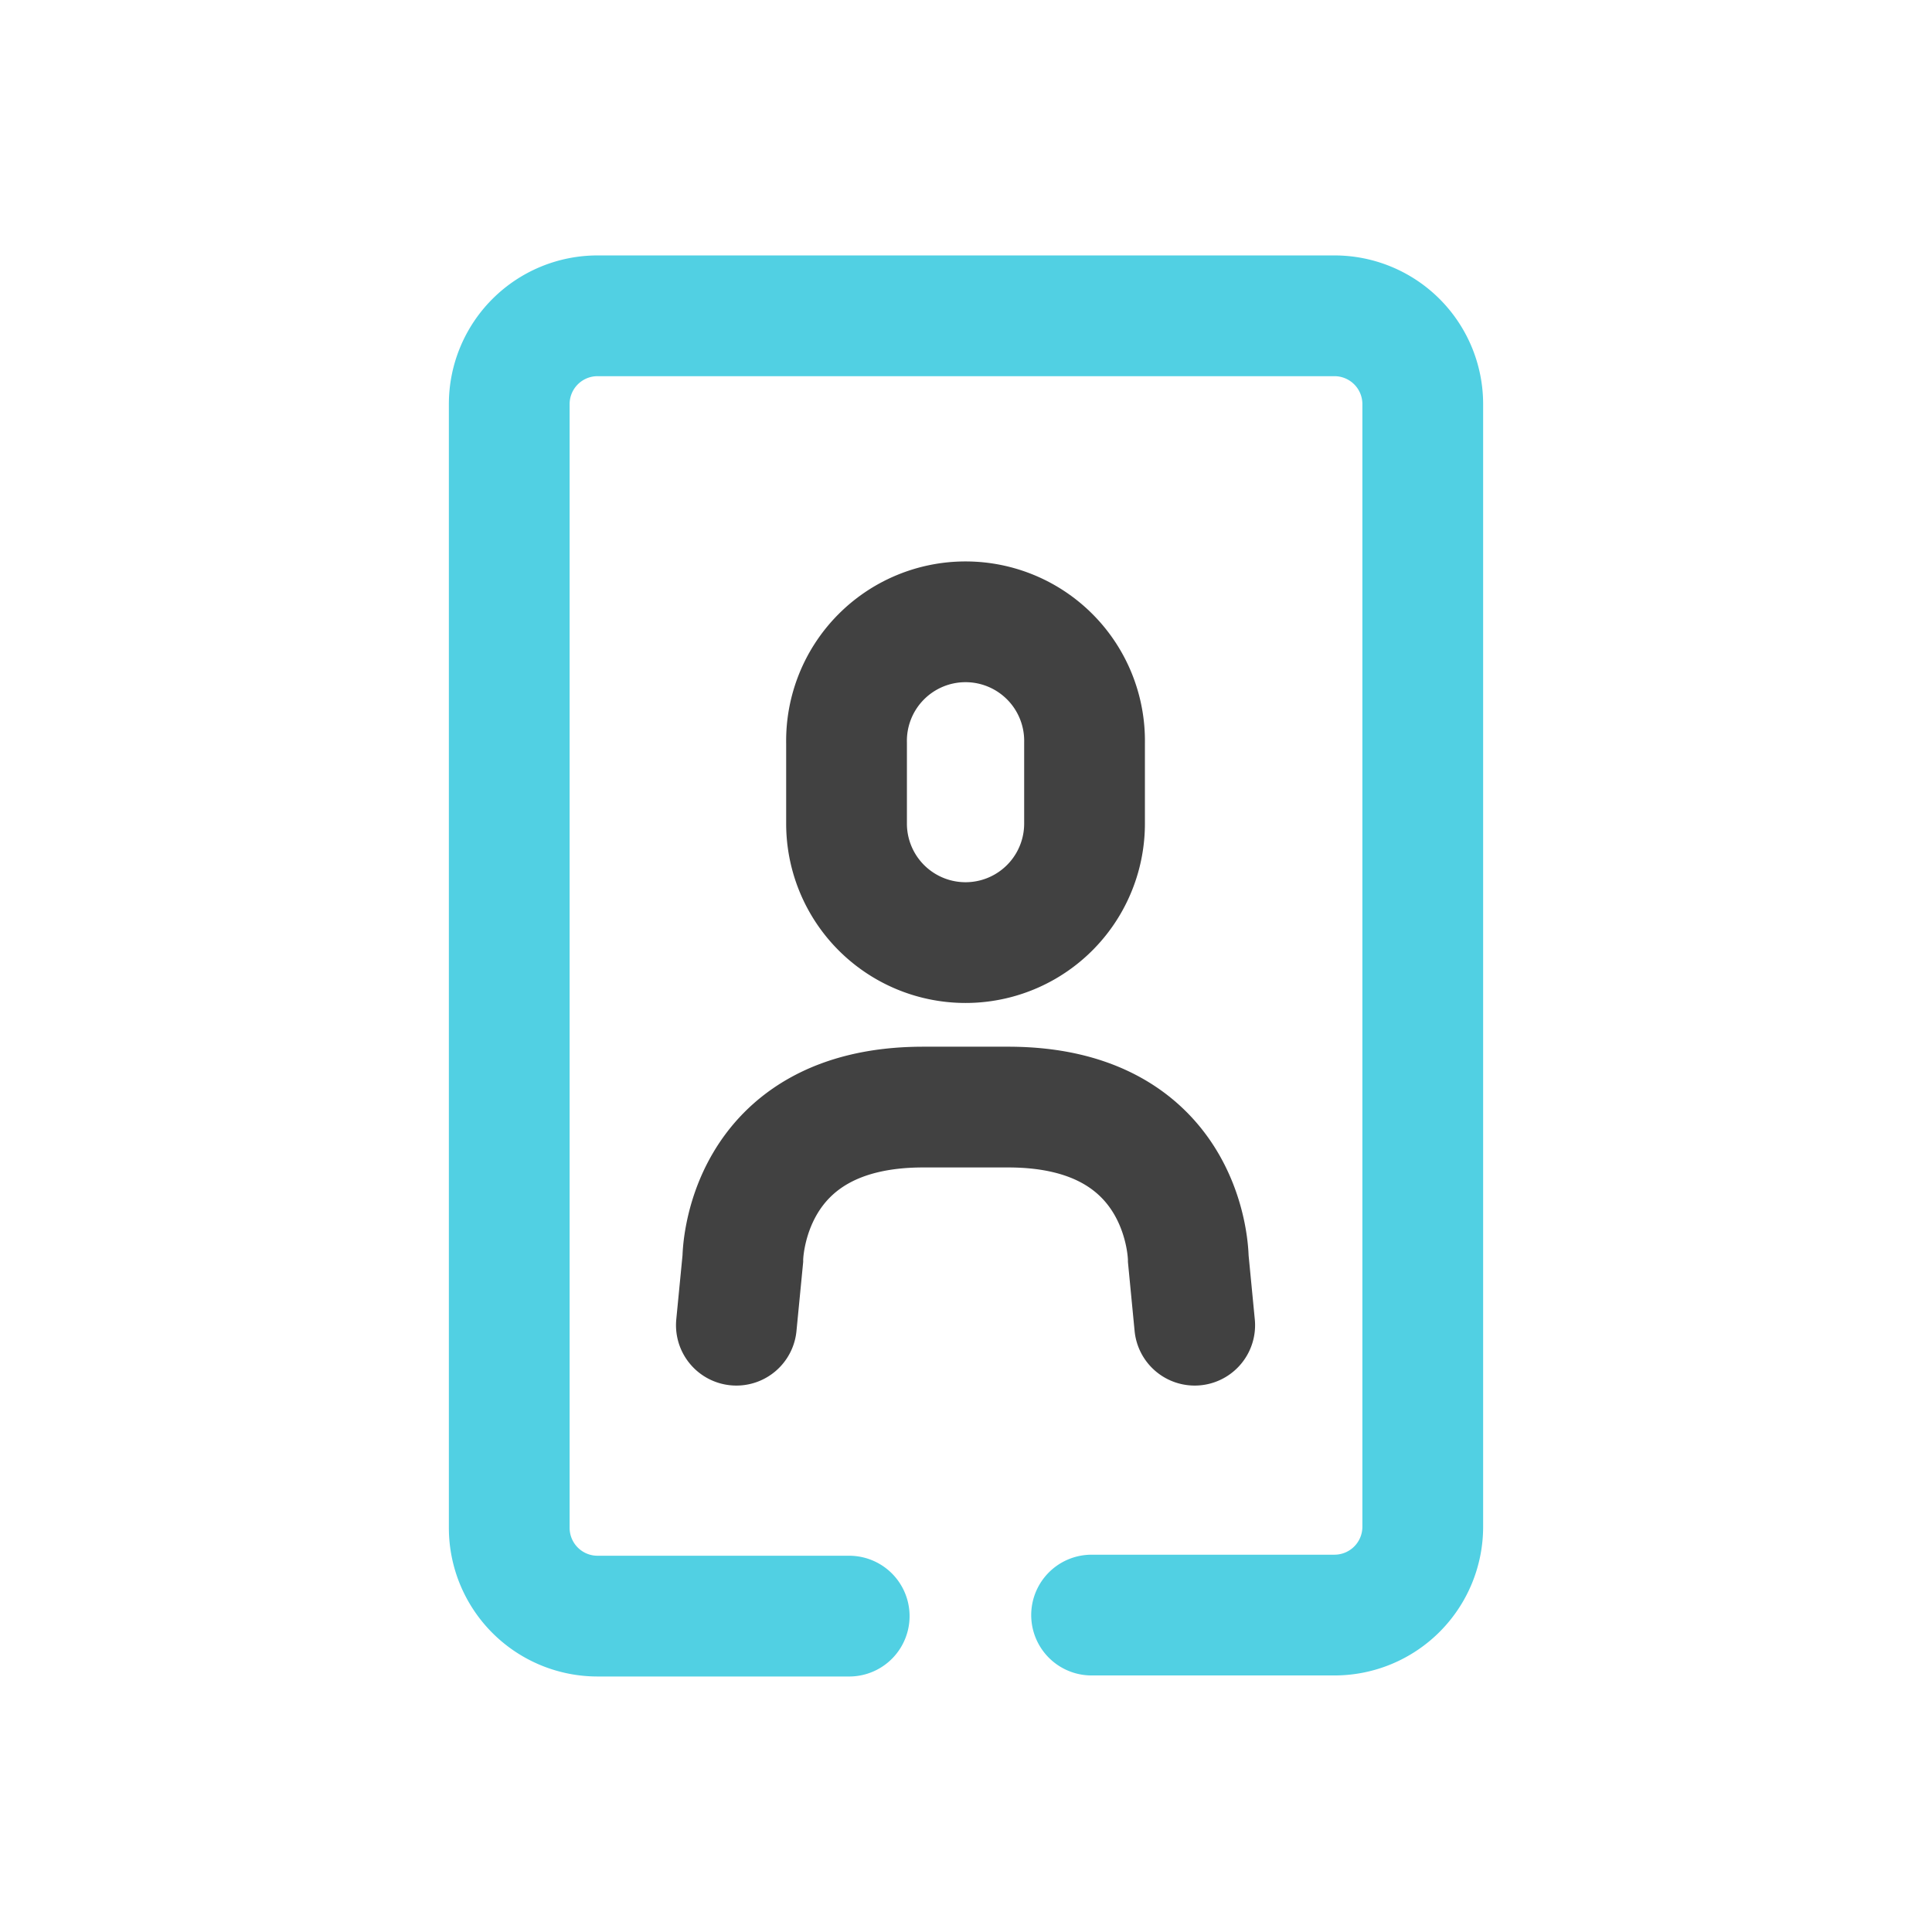
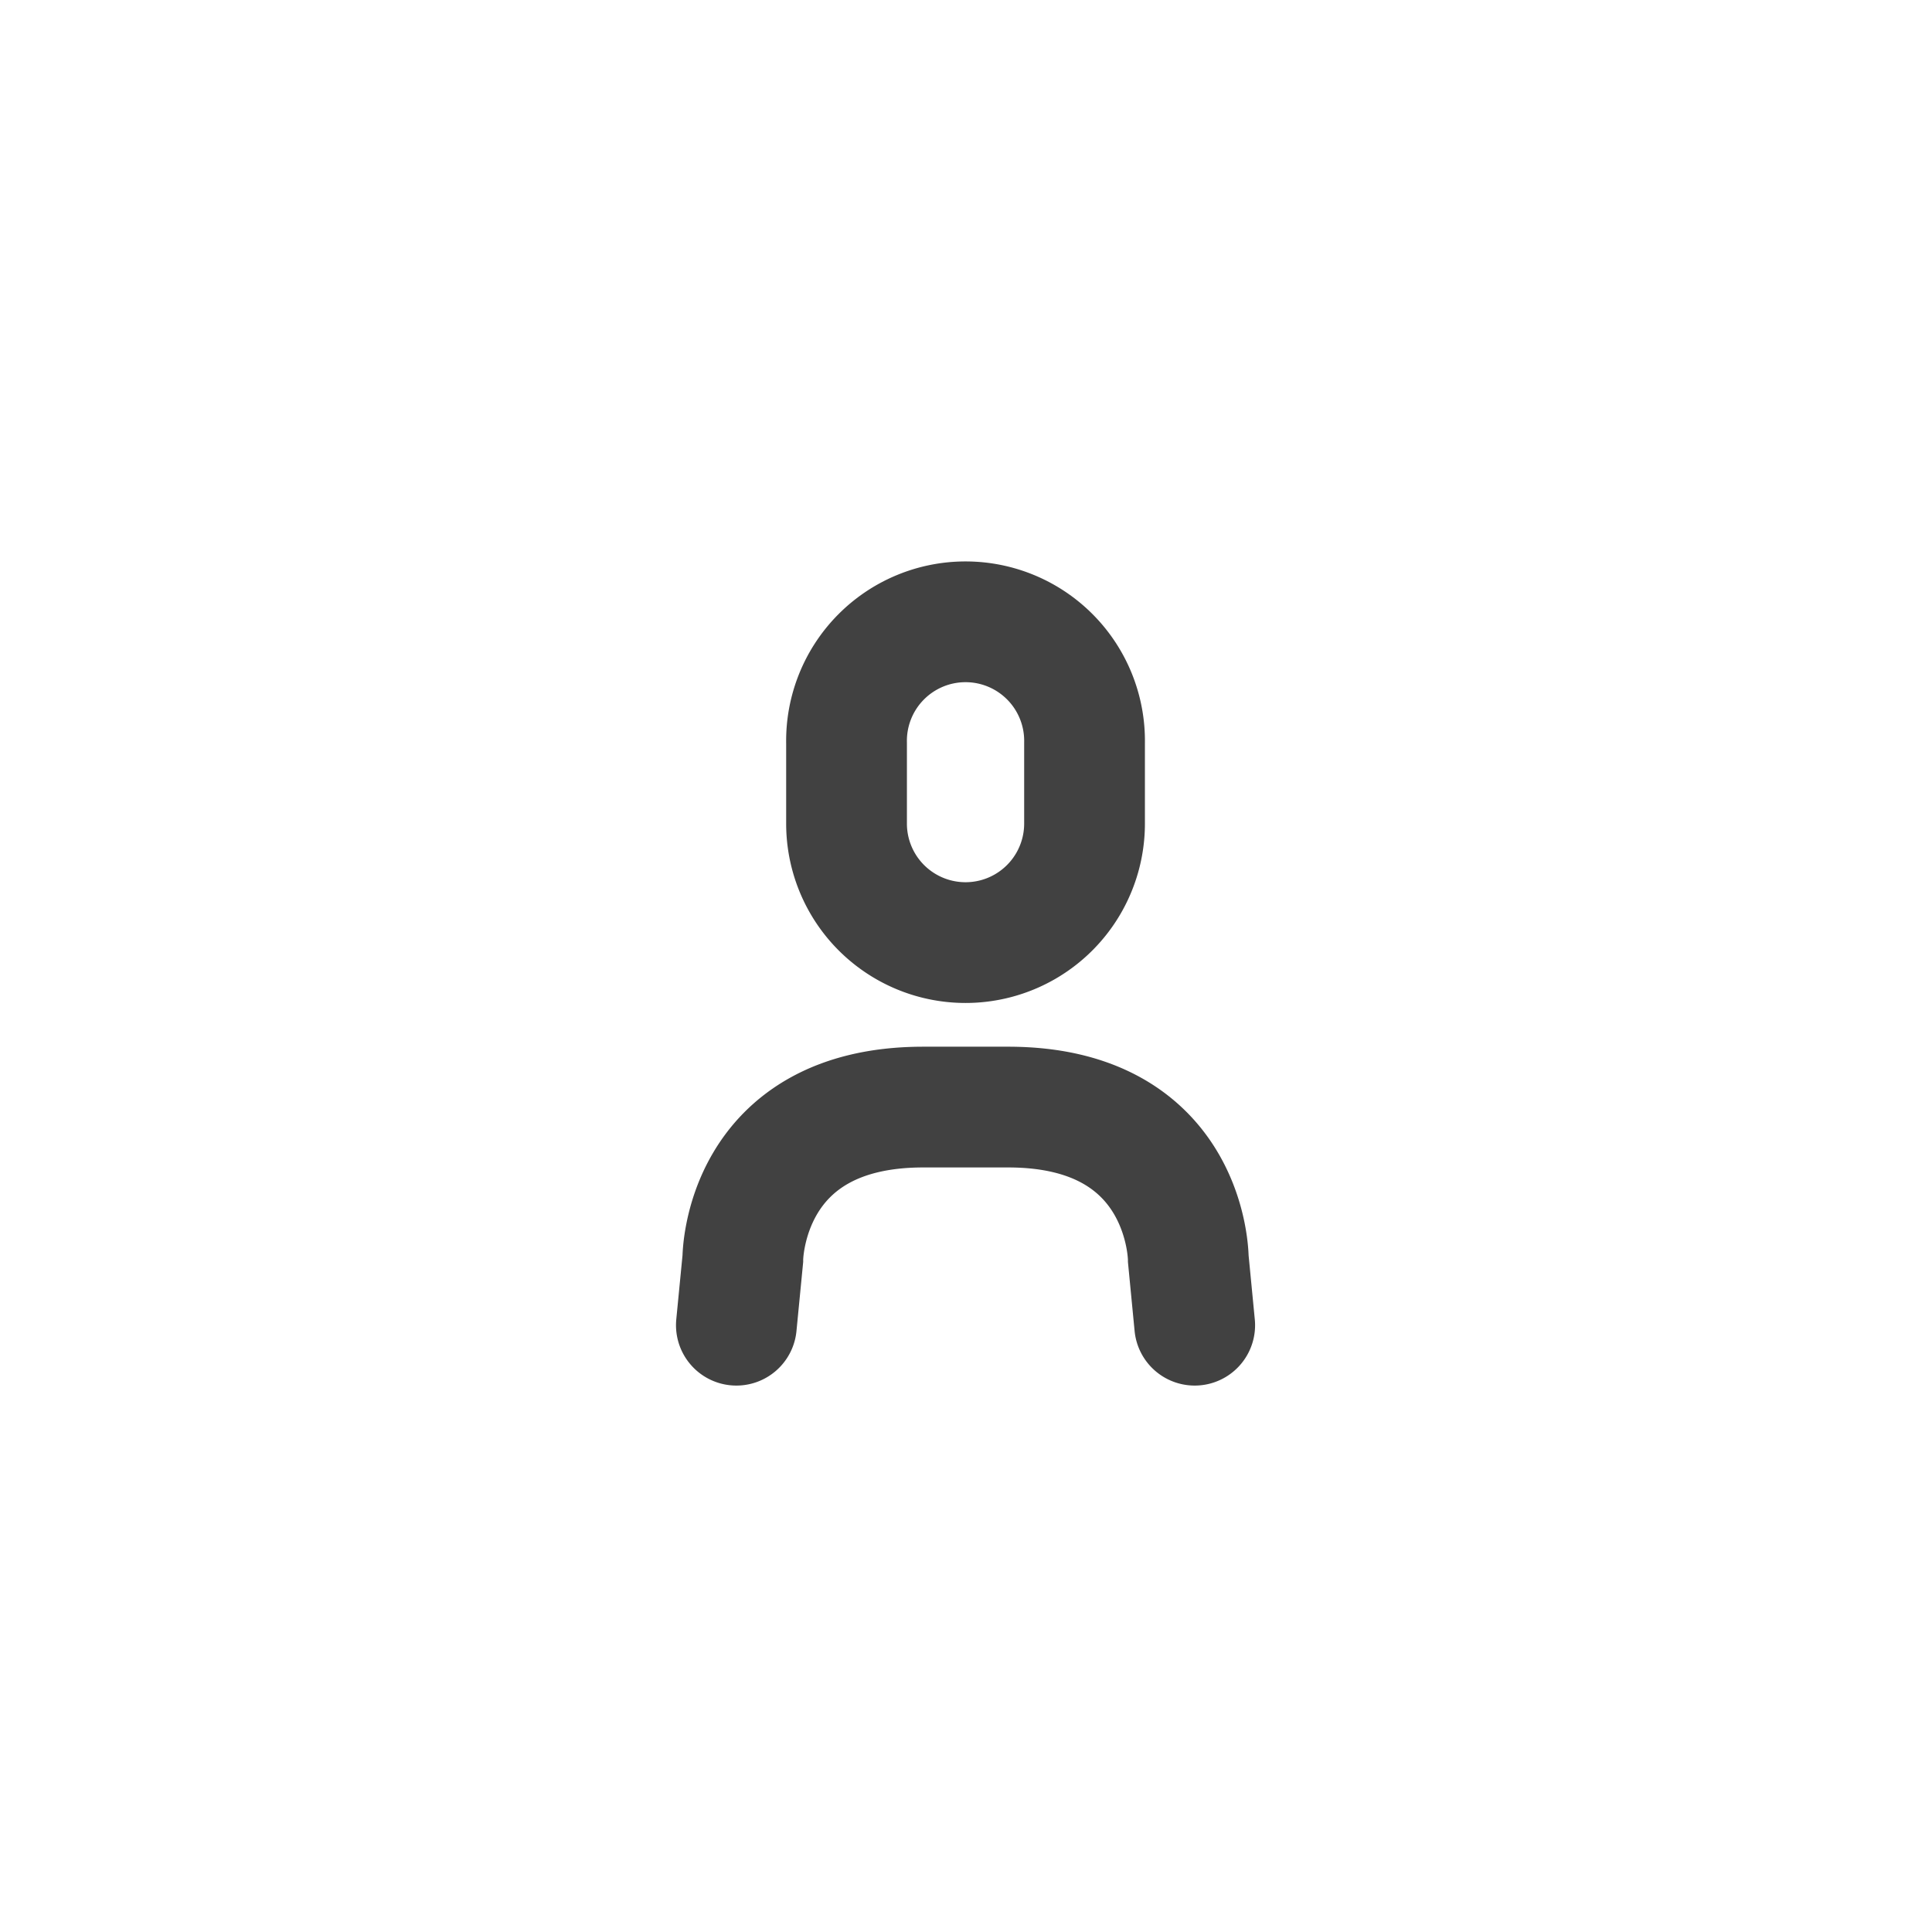
<svg xmlns="http://www.w3.org/2000/svg" width="48" height="48" fill="none">
-   <path d="M27.12 40.126h6.034a2.194 2.194 0 0 0 2.194-2.194V10.04a2.194 2.194 0 0 0-2.194-2.194H14.846a2.194 2.194 0 0 0-2.194 2.194v27.918a2.194 2.194 0 0 0 2.194 2.194h6.252" stroke="#51D0E3" stroke-width="3" stroke-miterlimit="10" stroke-linecap="round" />
  <path d="m29.682 32.924-.159-1.645s0-3.774-4.475-3.774h-2.112c-4.481 0-4.481 3.774-4.481 3.774l-.16 1.645M21.032 20.462a2.956 2.956 0 0 0 5.913 0V18.46a2.957 2.957 0 1 0-5.913 0v2.002Z" stroke="#414141" stroke-width="3" stroke-miterlimit="10" stroke-linecap="round" />
</svg>